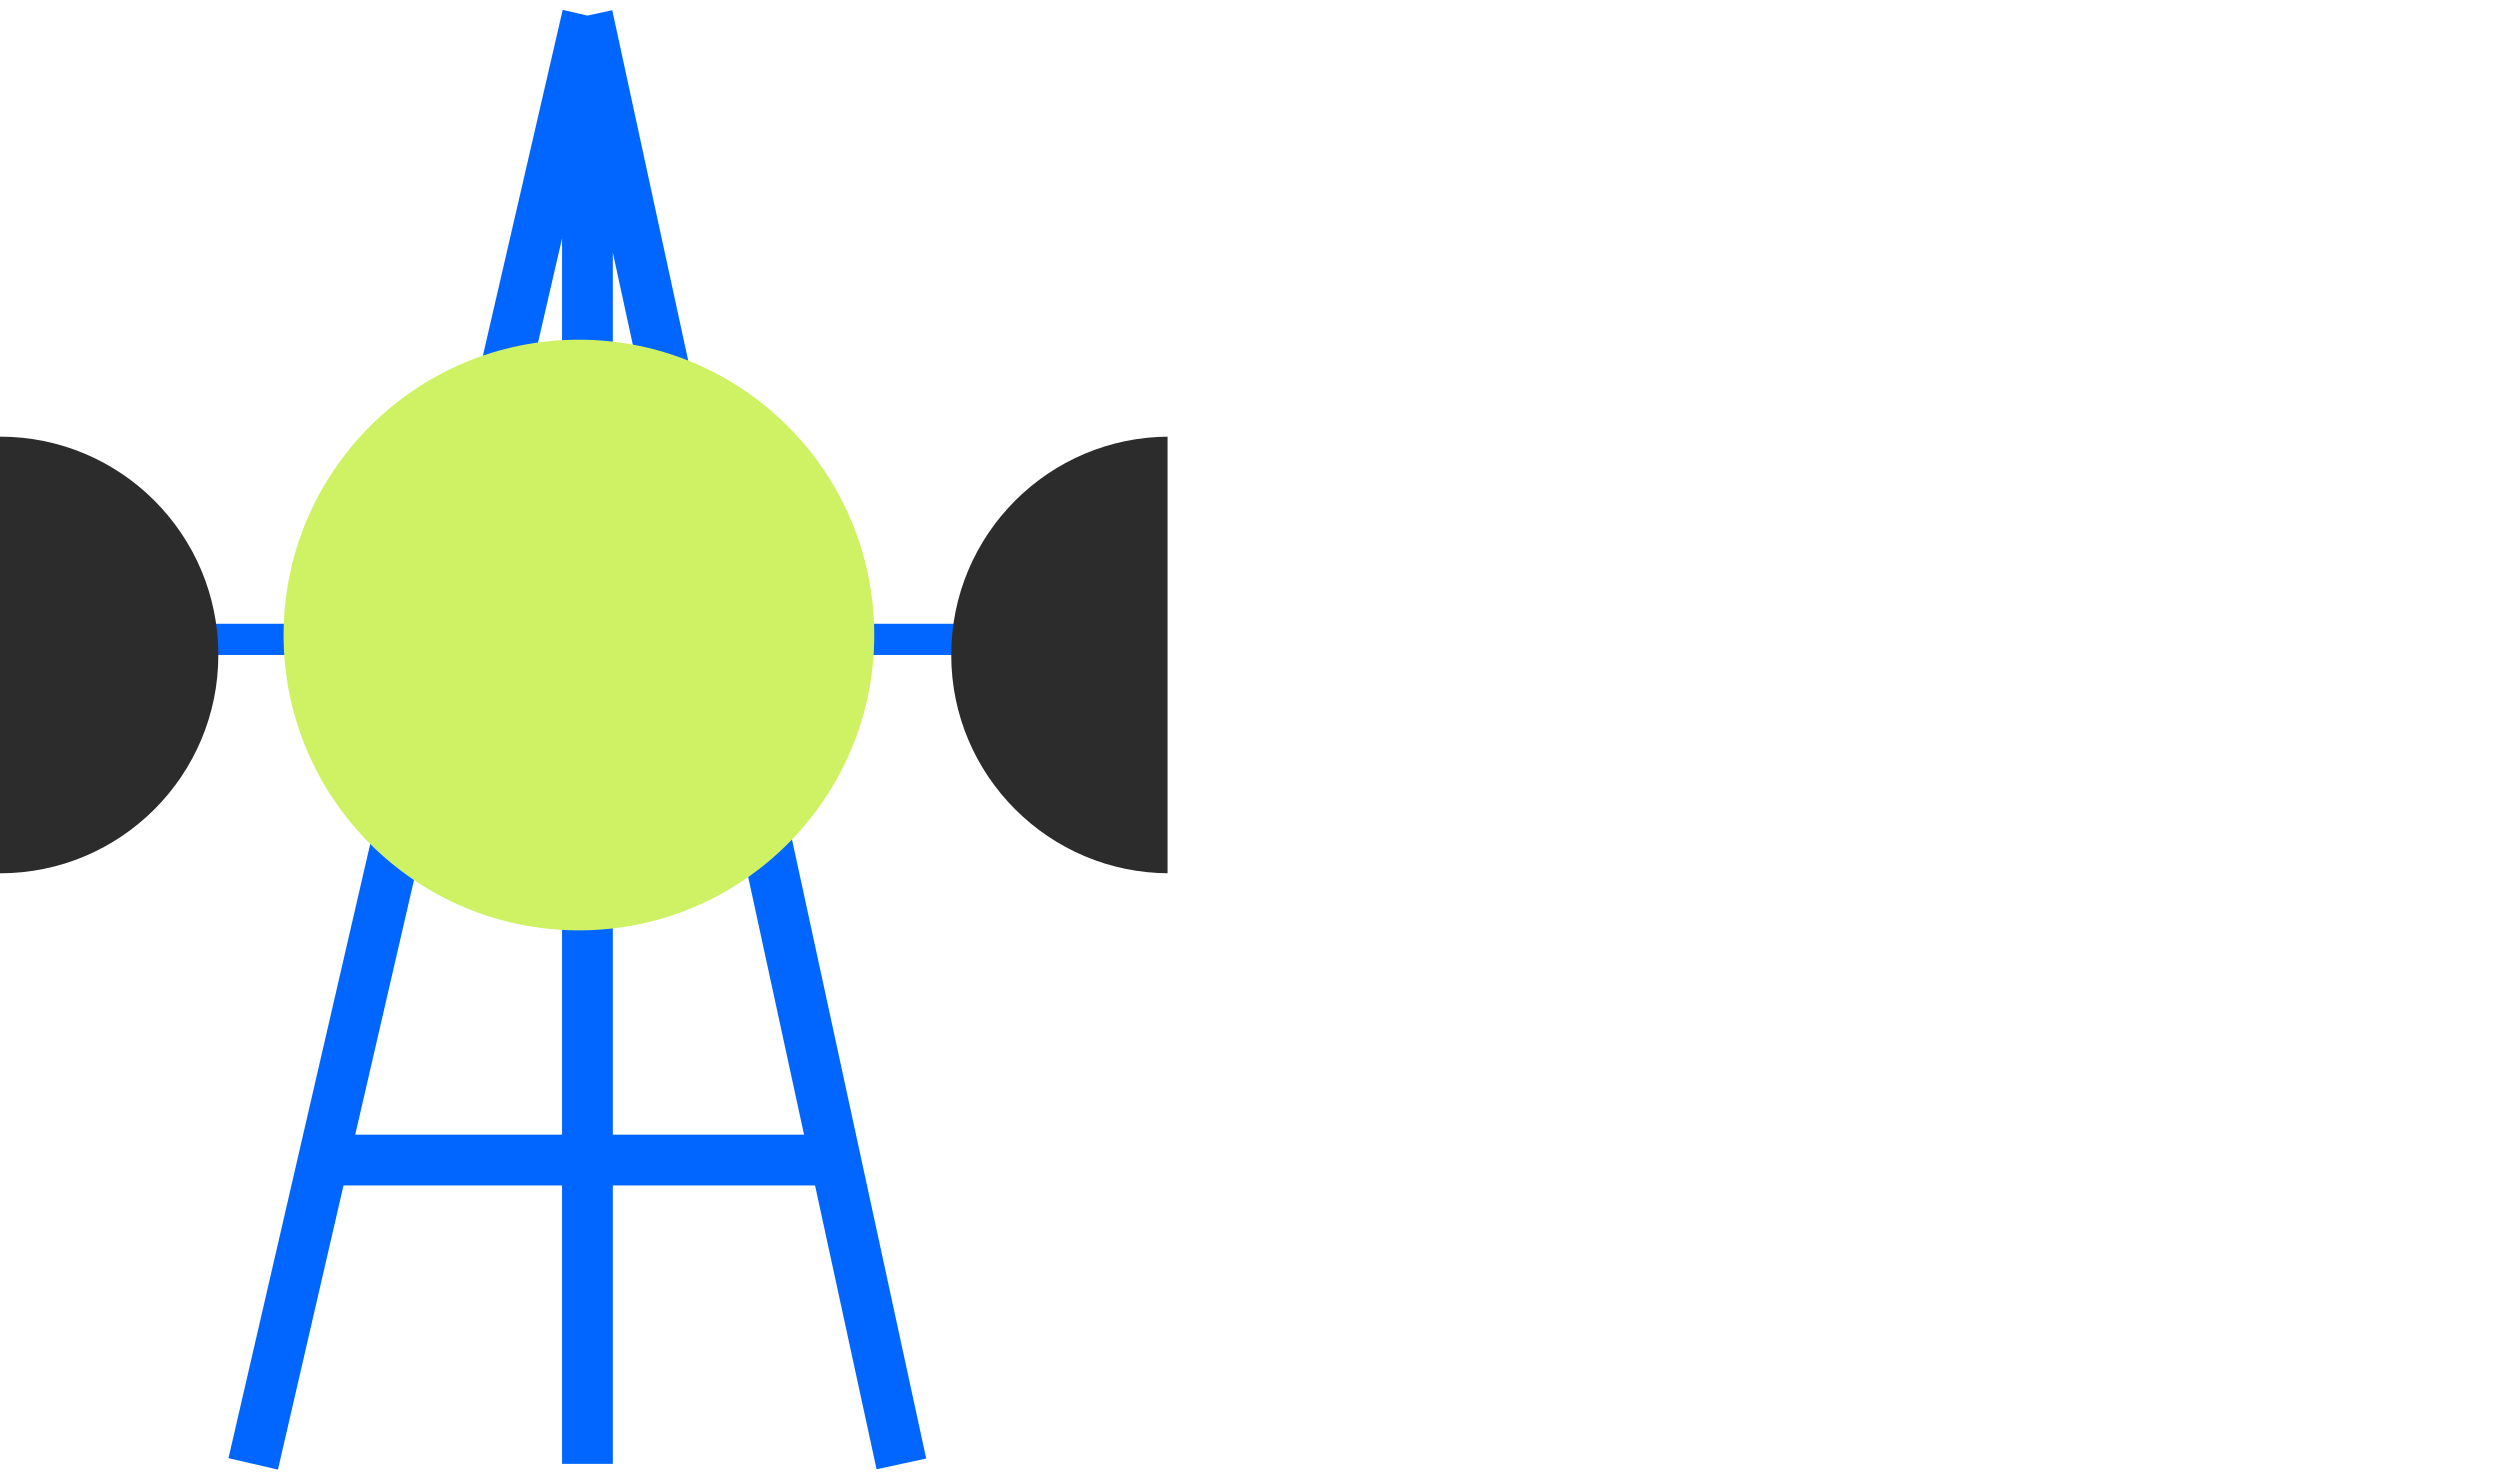
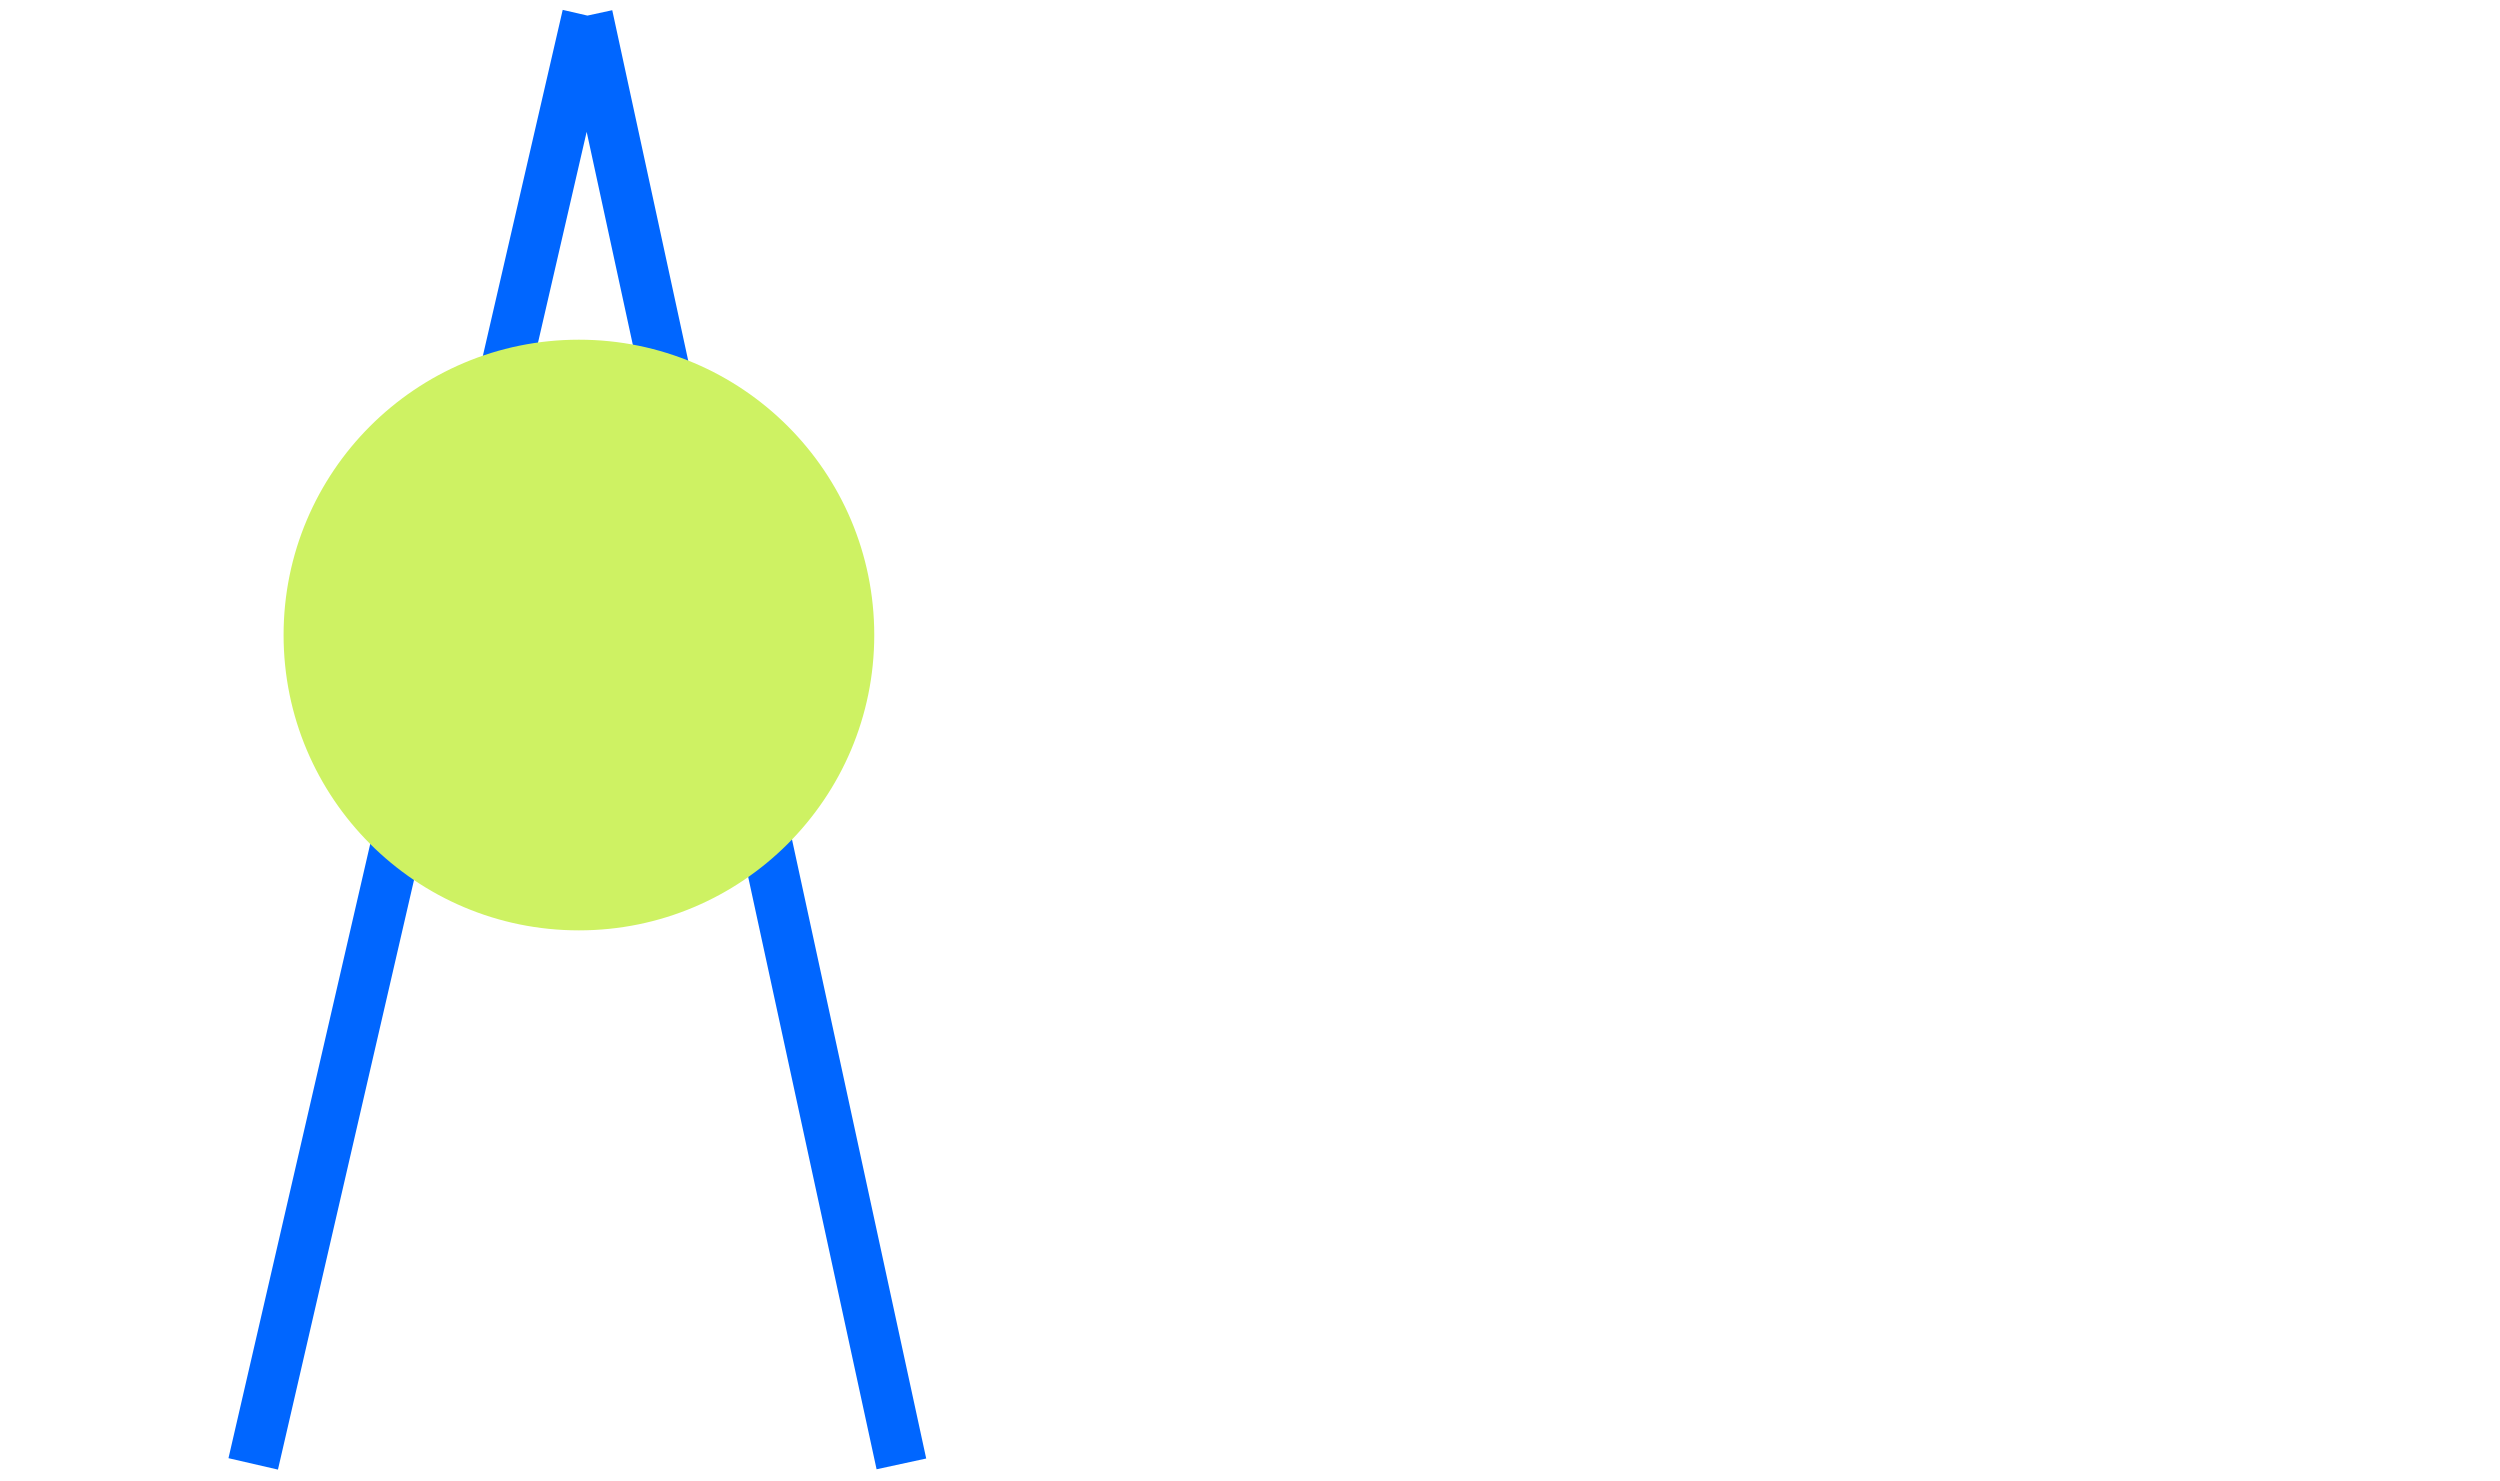
<svg xmlns="http://www.w3.org/2000/svg" width="81" height="48" viewBox="0 0 81 48" fill="none">
  <g clip-path="url(#clip0_4862_1692)">
-     <rect x="1.516" y="20.21" width="34.358" height="1.011" fill="#0066FF" />
-     <path d="M8.204 47.43L19.033 0.505M19.033 0.505L29.205 47.43M19.033 0.505V47.43" stroke="#0066FF" stroke-width="1.645" />
-     <path d="M10.501 37.586H26.908" stroke="#0066FF" stroke-width="1.645" />
+     <path d="M8.204 47.43L19.033 0.505M19.033 0.505L29.205 47.43V47.43" stroke="#0066FF" stroke-width="1.645" />
    <ellipse cx="18.757" cy="20.575" rx="9.569" ry="9.569" fill="#CEF263" />
    <g clip-path="url(#clip1_4862_1692)">
-       <circle cx="0" cy="21.221" r="7.074" transform="rotate(-90 0 21.221)" fill="#2C2C2C" />
-     </g>
+       </g>
    <g clip-path="url(#clip2_4862_1692)">
      <circle cx="7.074" cy="7.074" r="7.074" transform="matrix(0 -1 -1 0 44.968 28.295)" fill="#2C2C2C" />
    </g>
  </g>
  <defs>
    <clipPath id="clip0_4862_1692">
      <rect width="80.4" height="48" fill="white" />
    </clipPath>
    <clipPath id="clip1_4862_1692">
      <rect width="17.593" height="8.953" fill="white" transform="matrix(0 -1 1 0 0 29.911)" />
    </clipPath>
    <clipPath id="clip2_4862_1692">
-       <rect width="17.593" height="8.953" fill="white" transform="matrix(0 -1 -1 0 37.829 29.911)" />
-     </clipPath>
+       </clipPath>
  </defs>
</svg>